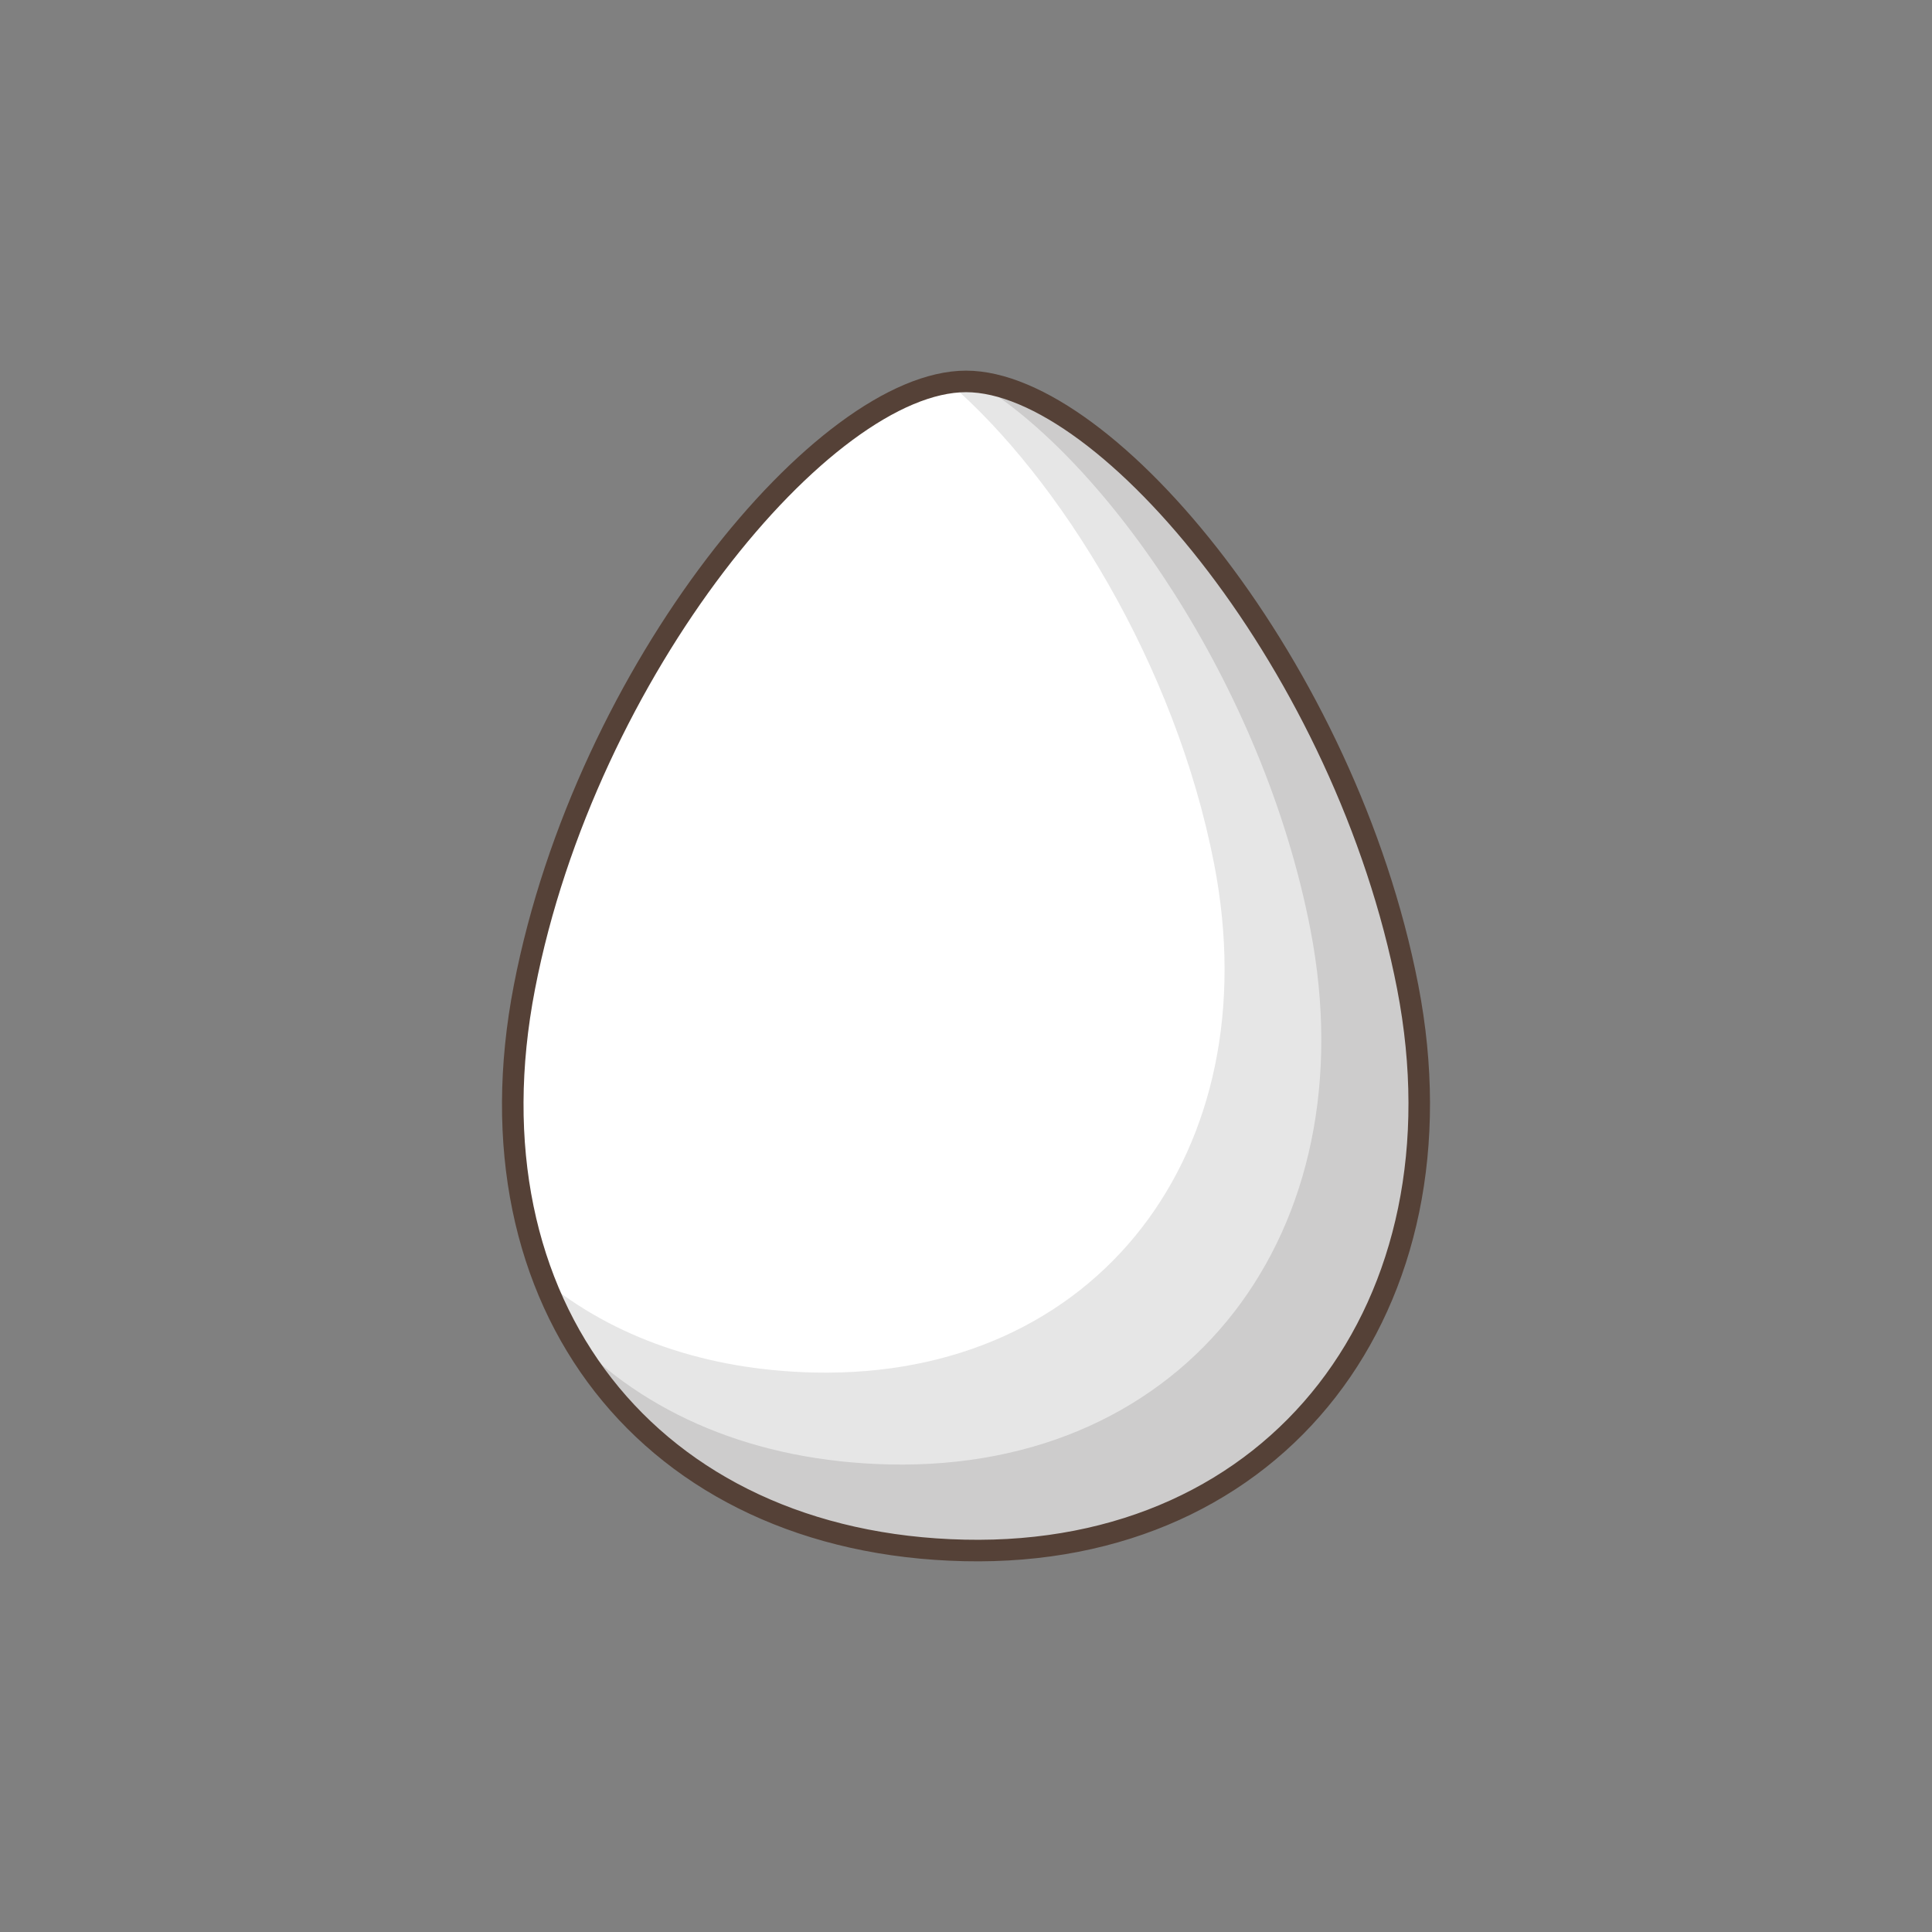
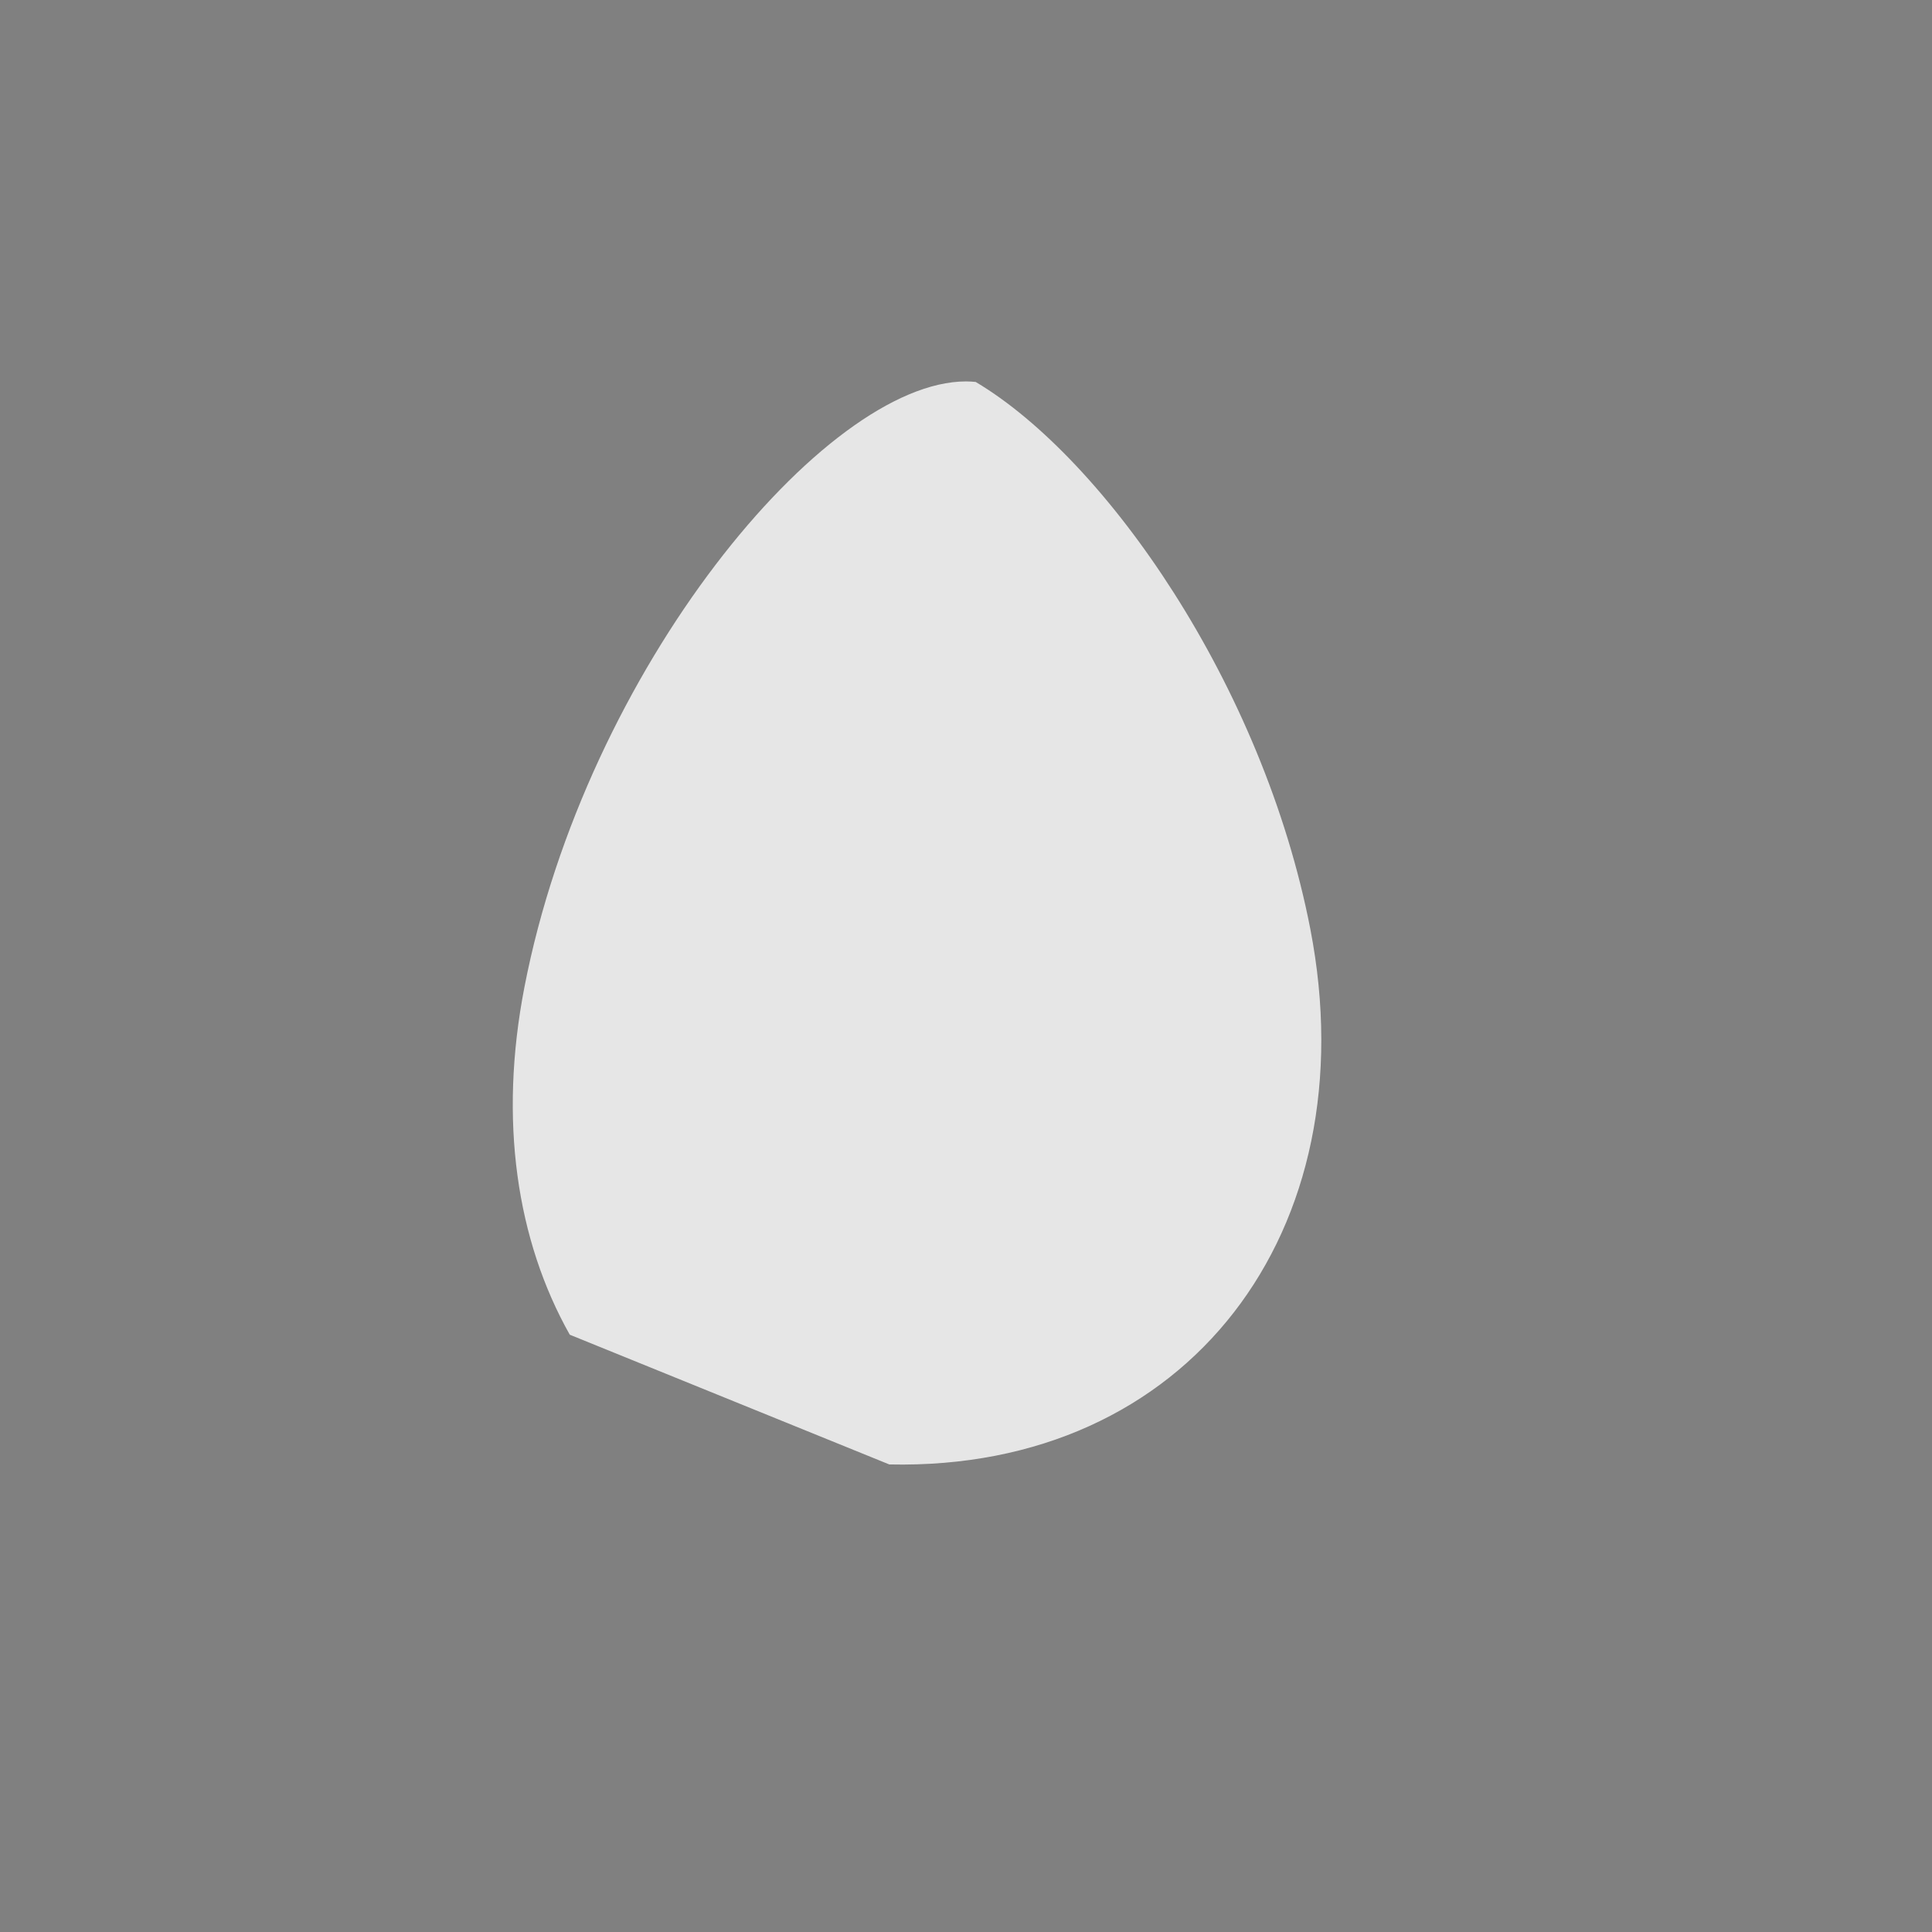
<svg xmlns="http://www.w3.org/2000/svg" version="1.1" id="Ebene_1" x="0px" y="0px" width="100px" height="100px" viewBox="0 0 100 100" enable-background="new 0 0 100 100" xml:space="preserve">
  <rect x="0" y="0" width="100" height="100" fill="#808080" stroke="none" />
  <g id="Ebene_1_1_">
</g>
  <g id="Außenrand">
-     <rect fill="none" width="100" height="100" />
-   </g>
+     </g>
  <g id="A0011b">
-     <path fill-rule="evenodd" clip-rule="evenodd" fill="#CDCCCC" d="M49.919,80.25c-16.282-0.361-25.962-12.723-22.774-29.16   c3.186-16.438,15.538-31.348,22.857-31.348c7.321,0,19.674,14.91,22.861,31.348C76.049,67.527,66.205,80.613,49.919,80.25   L49.919,80.25z" />
-     <path fill-rule="evenodd" clip-rule="evenodd" fill="#E6E6E6" d="M29.491,69.084c-2.748-4.883-3.687-11.08-2.346-17.994   c3.186-16.438,15.538-31.348,22.857-31.348c0.165,0,0.331,0.012,0.499,0.027c6.711,3.992,14.873,15.682,17.323,28.327   c3.026,15.615-6.325,28.045-21.795,27.703C39.061,75.643,33.368,73.178,29.491,69.084L29.491,69.084z" />
-     <path fill-rule="evenodd" clip-rule="evenodd" fill="#FFFFFF" d="M28.168,66.279c-1.69-4.367-2.12-9.537-1.023-15.189   c3.061-15.794,14.587-30.176,21.978-31.274c5.7,4.912,11.719,14.574,13.722,24.909c2.876,14.834-6.007,26.643-20.704,26.317   C36.494,70.916,31.733,69.193,28.168,66.279L28.168,66.279z" />
-     <path fill-rule="evenodd" clip-rule="evenodd" fill="none" stroke="#554137" stroke-width="1.115" stroke-miterlimit="2.414" d="   M49.919,80.25c-16.282-0.361-25.962-12.723-22.774-29.16c3.186-16.438,15.538-31.348,22.857-31.348   c7.321,0,19.674,14.91,22.861,31.348C76.049,67.527,66.205,80.613,49.919,80.25L49.919,80.25z" />
+     <path fill-rule="evenodd" clip-rule="evenodd" fill="#E6E6E6" d="M29.491,69.084c-2.748-4.883-3.687-11.08-2.346-17.994   c3.186-16.438,15.538-31.348,22.857-31.348c0.165,0,0.331,0.012,0.499,0.027c6.711,3.992,14.873,15.682,17.323,28.327   c3.026,15.615-6.325,28.045-21.795,27.703L29.491,69.084z" />
  </g>
</svg>